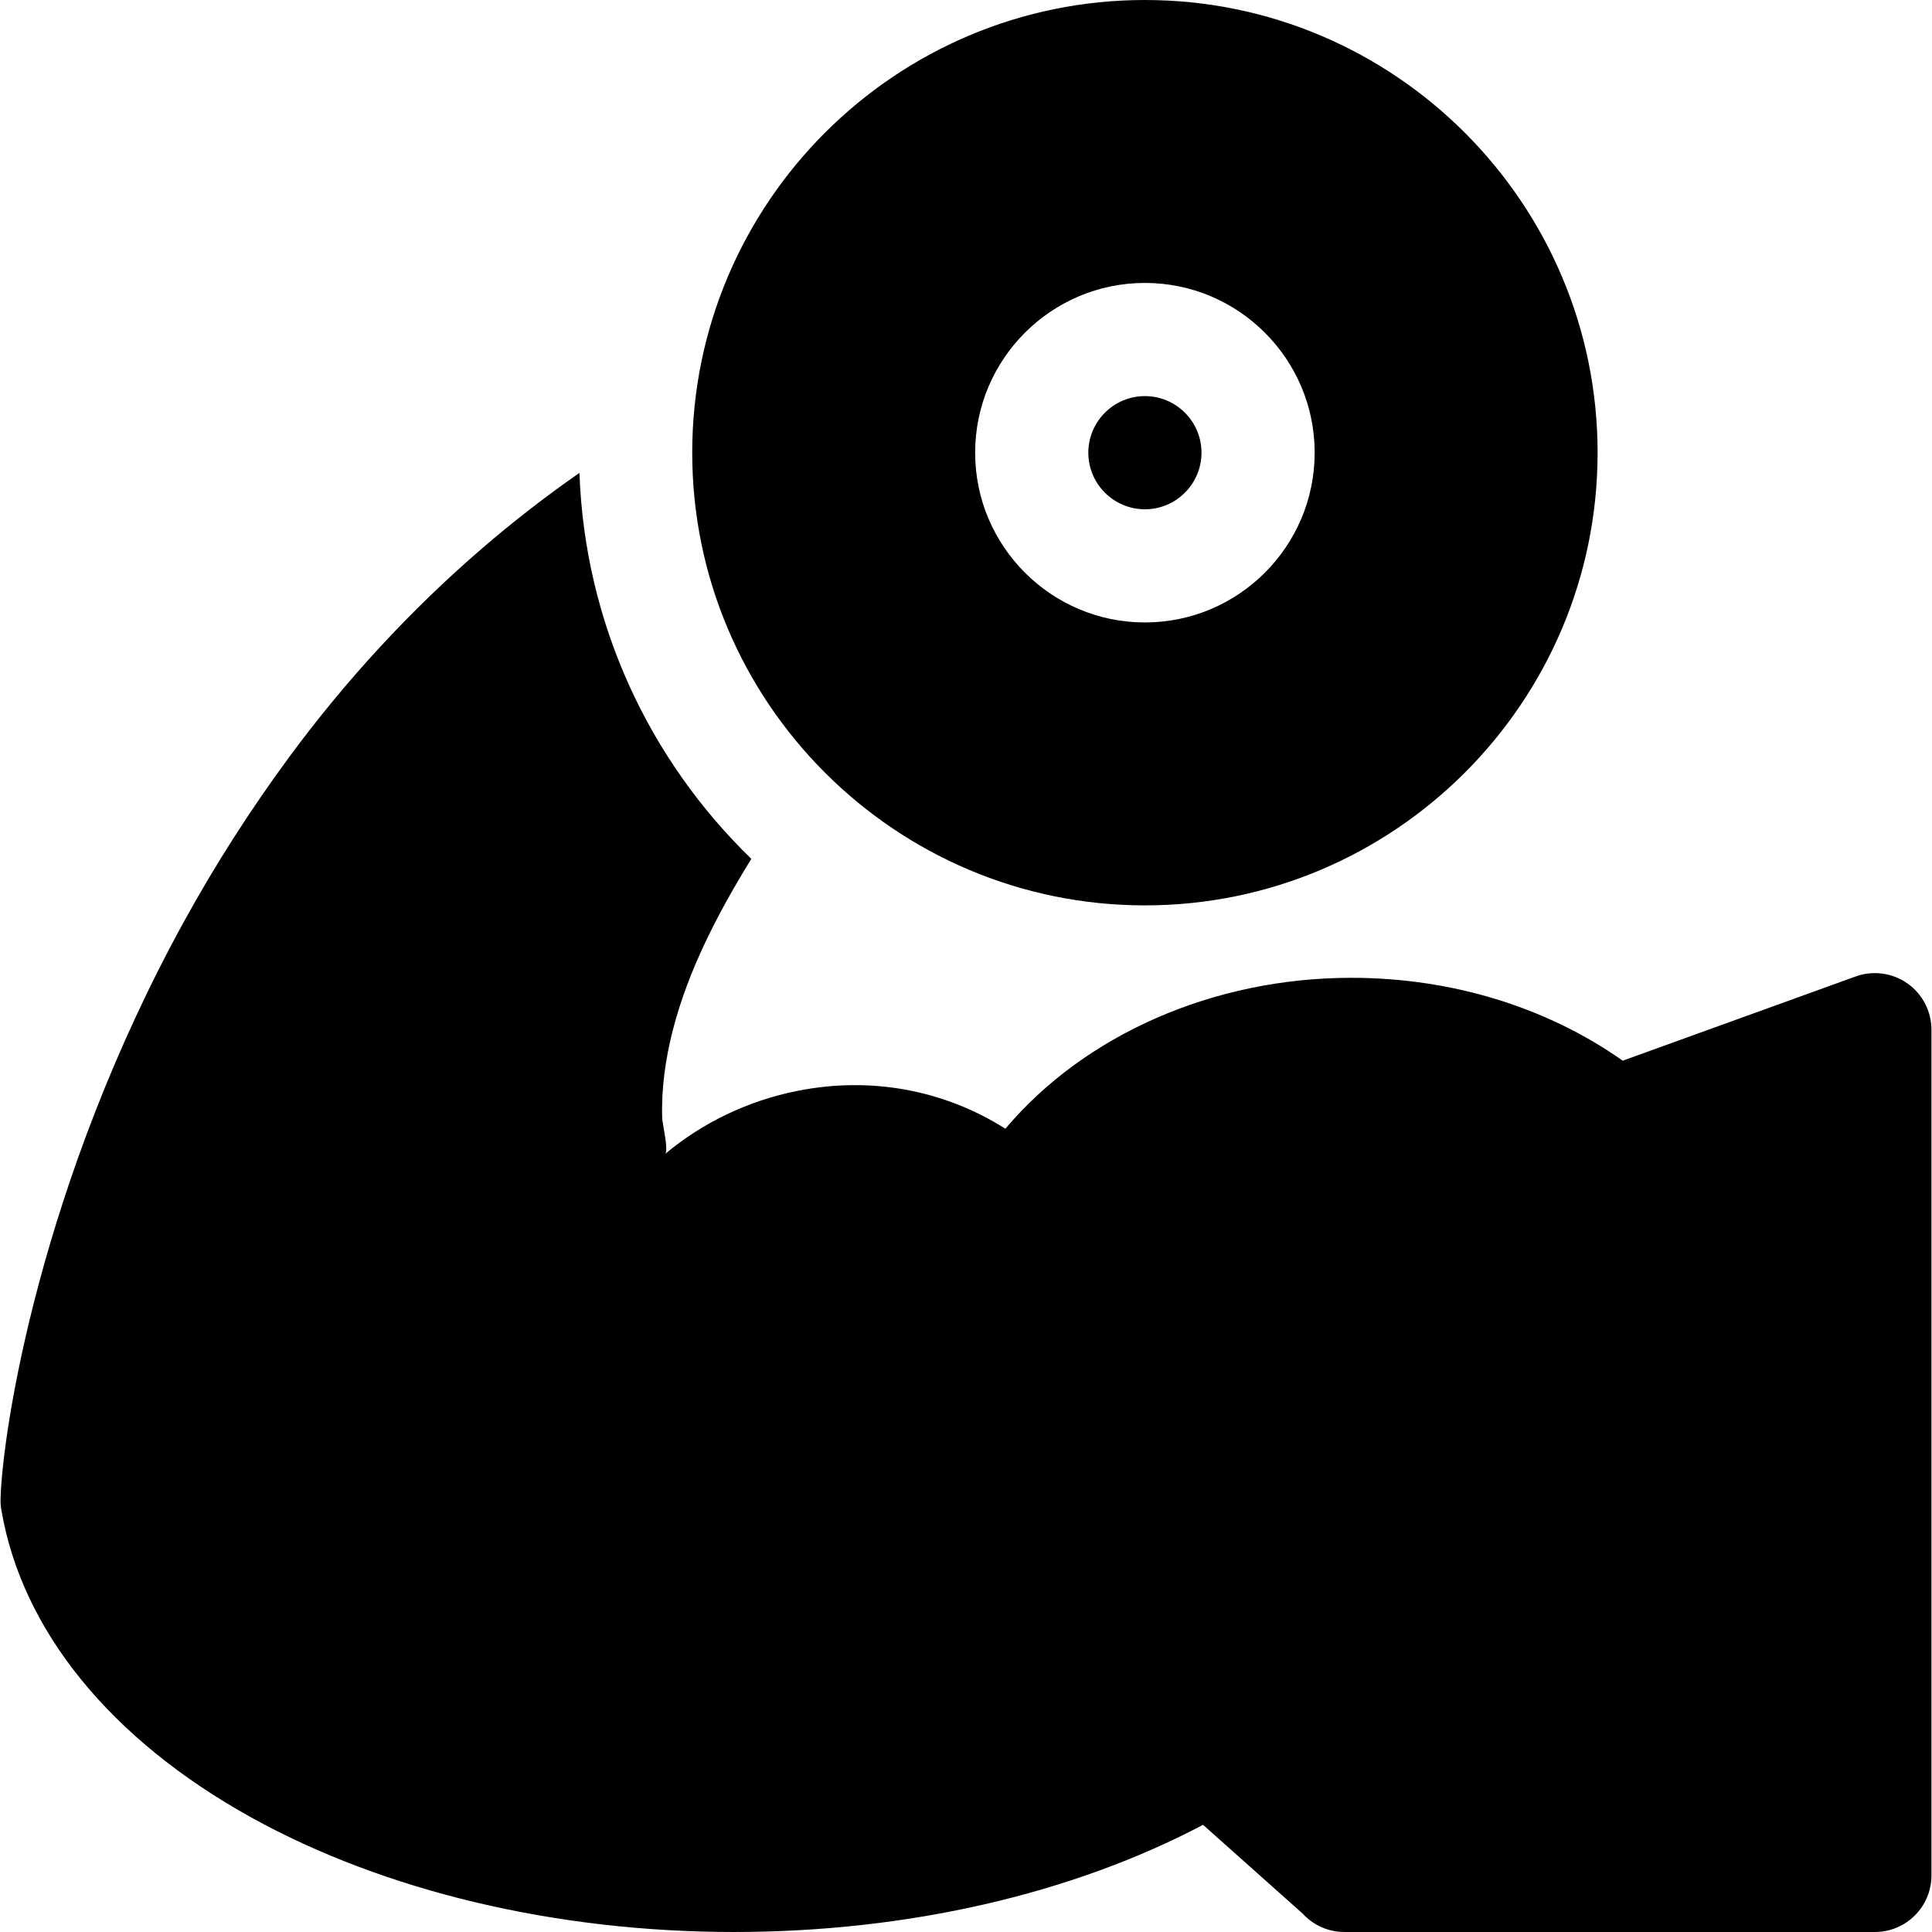
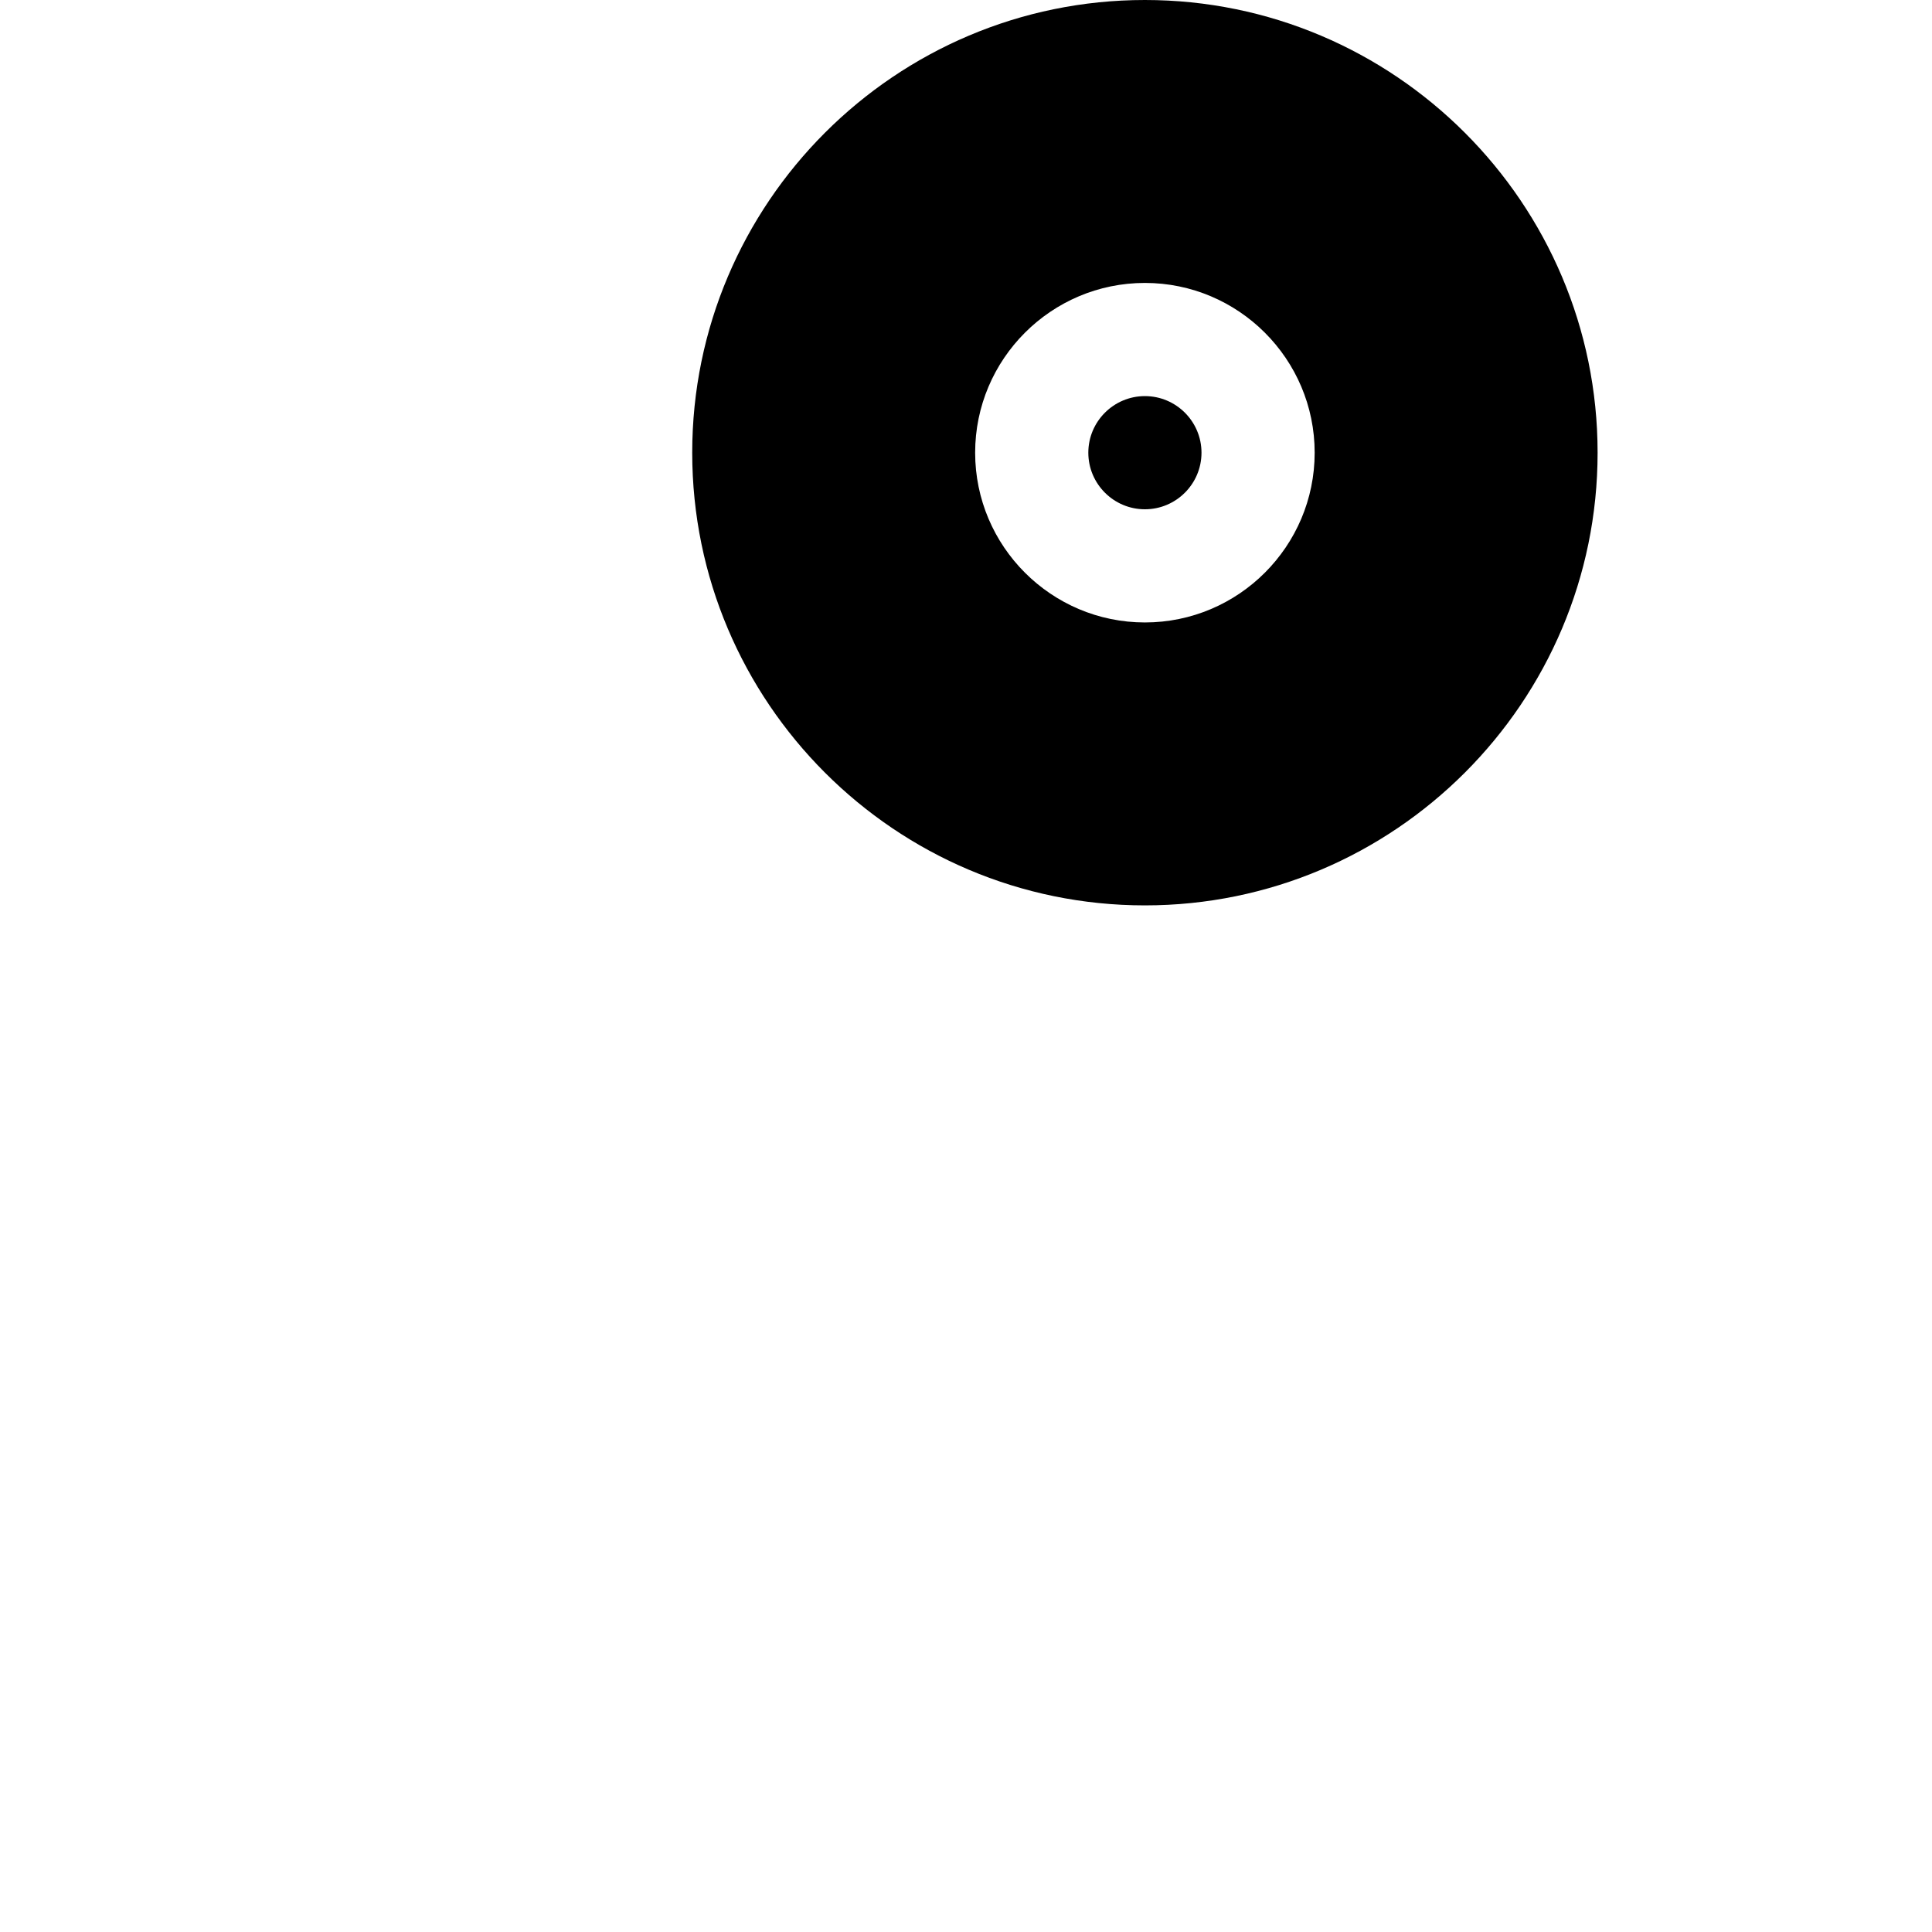
<svg xmlns="http://www.w3.org/2000/svg" id="Capa_1" height="512" viewBox="0 0 512.137 512.137" width="512">
  <path d="m303.493 135c8.271 0 15.001-6.729 15.001-15s-6.729-15-15.001-15-15 6.729-15 15 6.729 15 15 15z" />
  <path d="m303.493 240c66.168 0 120-53.832 120-120s-53.832-120-120-120-119.999 53.832-119.999 120 53.831 120 119.999 120zm0-165c24.813 0 45.001 20.187 45.001 45s-20.188 45-45.001 45-45-20.187-45-45 20.187-45 45-45z" />
-   <path d="m505.609 260.677c-4.002-2.809-9.119-3.491-13.717-1.829l-61.737 22.321c-20.185-14.222-45.392-21.97-71.939-21.97-36.592 0-70.694 15.101-91.706 40.004-16.232-10.263-35.572-13.914-55.088-10.042-13.22 2.623-25.342 8.531-35.118 16.746 1.008-.876-.714-8.004-.762-9.453-.26-7.838.845-15.674 2.781-23.259 4.126-16.168 12.138-31.4 20.842-45.531-26.95-26.123-44.151-62.24-45.564-102.309-8.867 6.167-17.431 12.801-25.677 19.897-19.123 16.456-36.367 35.186-51.318 55.504-10.136 13.775-19.377 28.18-27.631 43.161-38.412 69.705-48.366 135.77-48.825 153.417-.025.972.044 1.943.207 2.901 5.42 31.913 28.926 60.857 66.186 81.503 35.378 19.603 80.843 30.398 128.019 30.398 45.847 0 89.518-10.031 124.346-28.409l26.39 23.521c2.743 2.997 6.673 4.887 11.056 4.887h140.641c8.284 0 15-6.716 15-15v-224.18c-.003-4.889-2.385-9.47-6.386-12.278z" />
</svg>